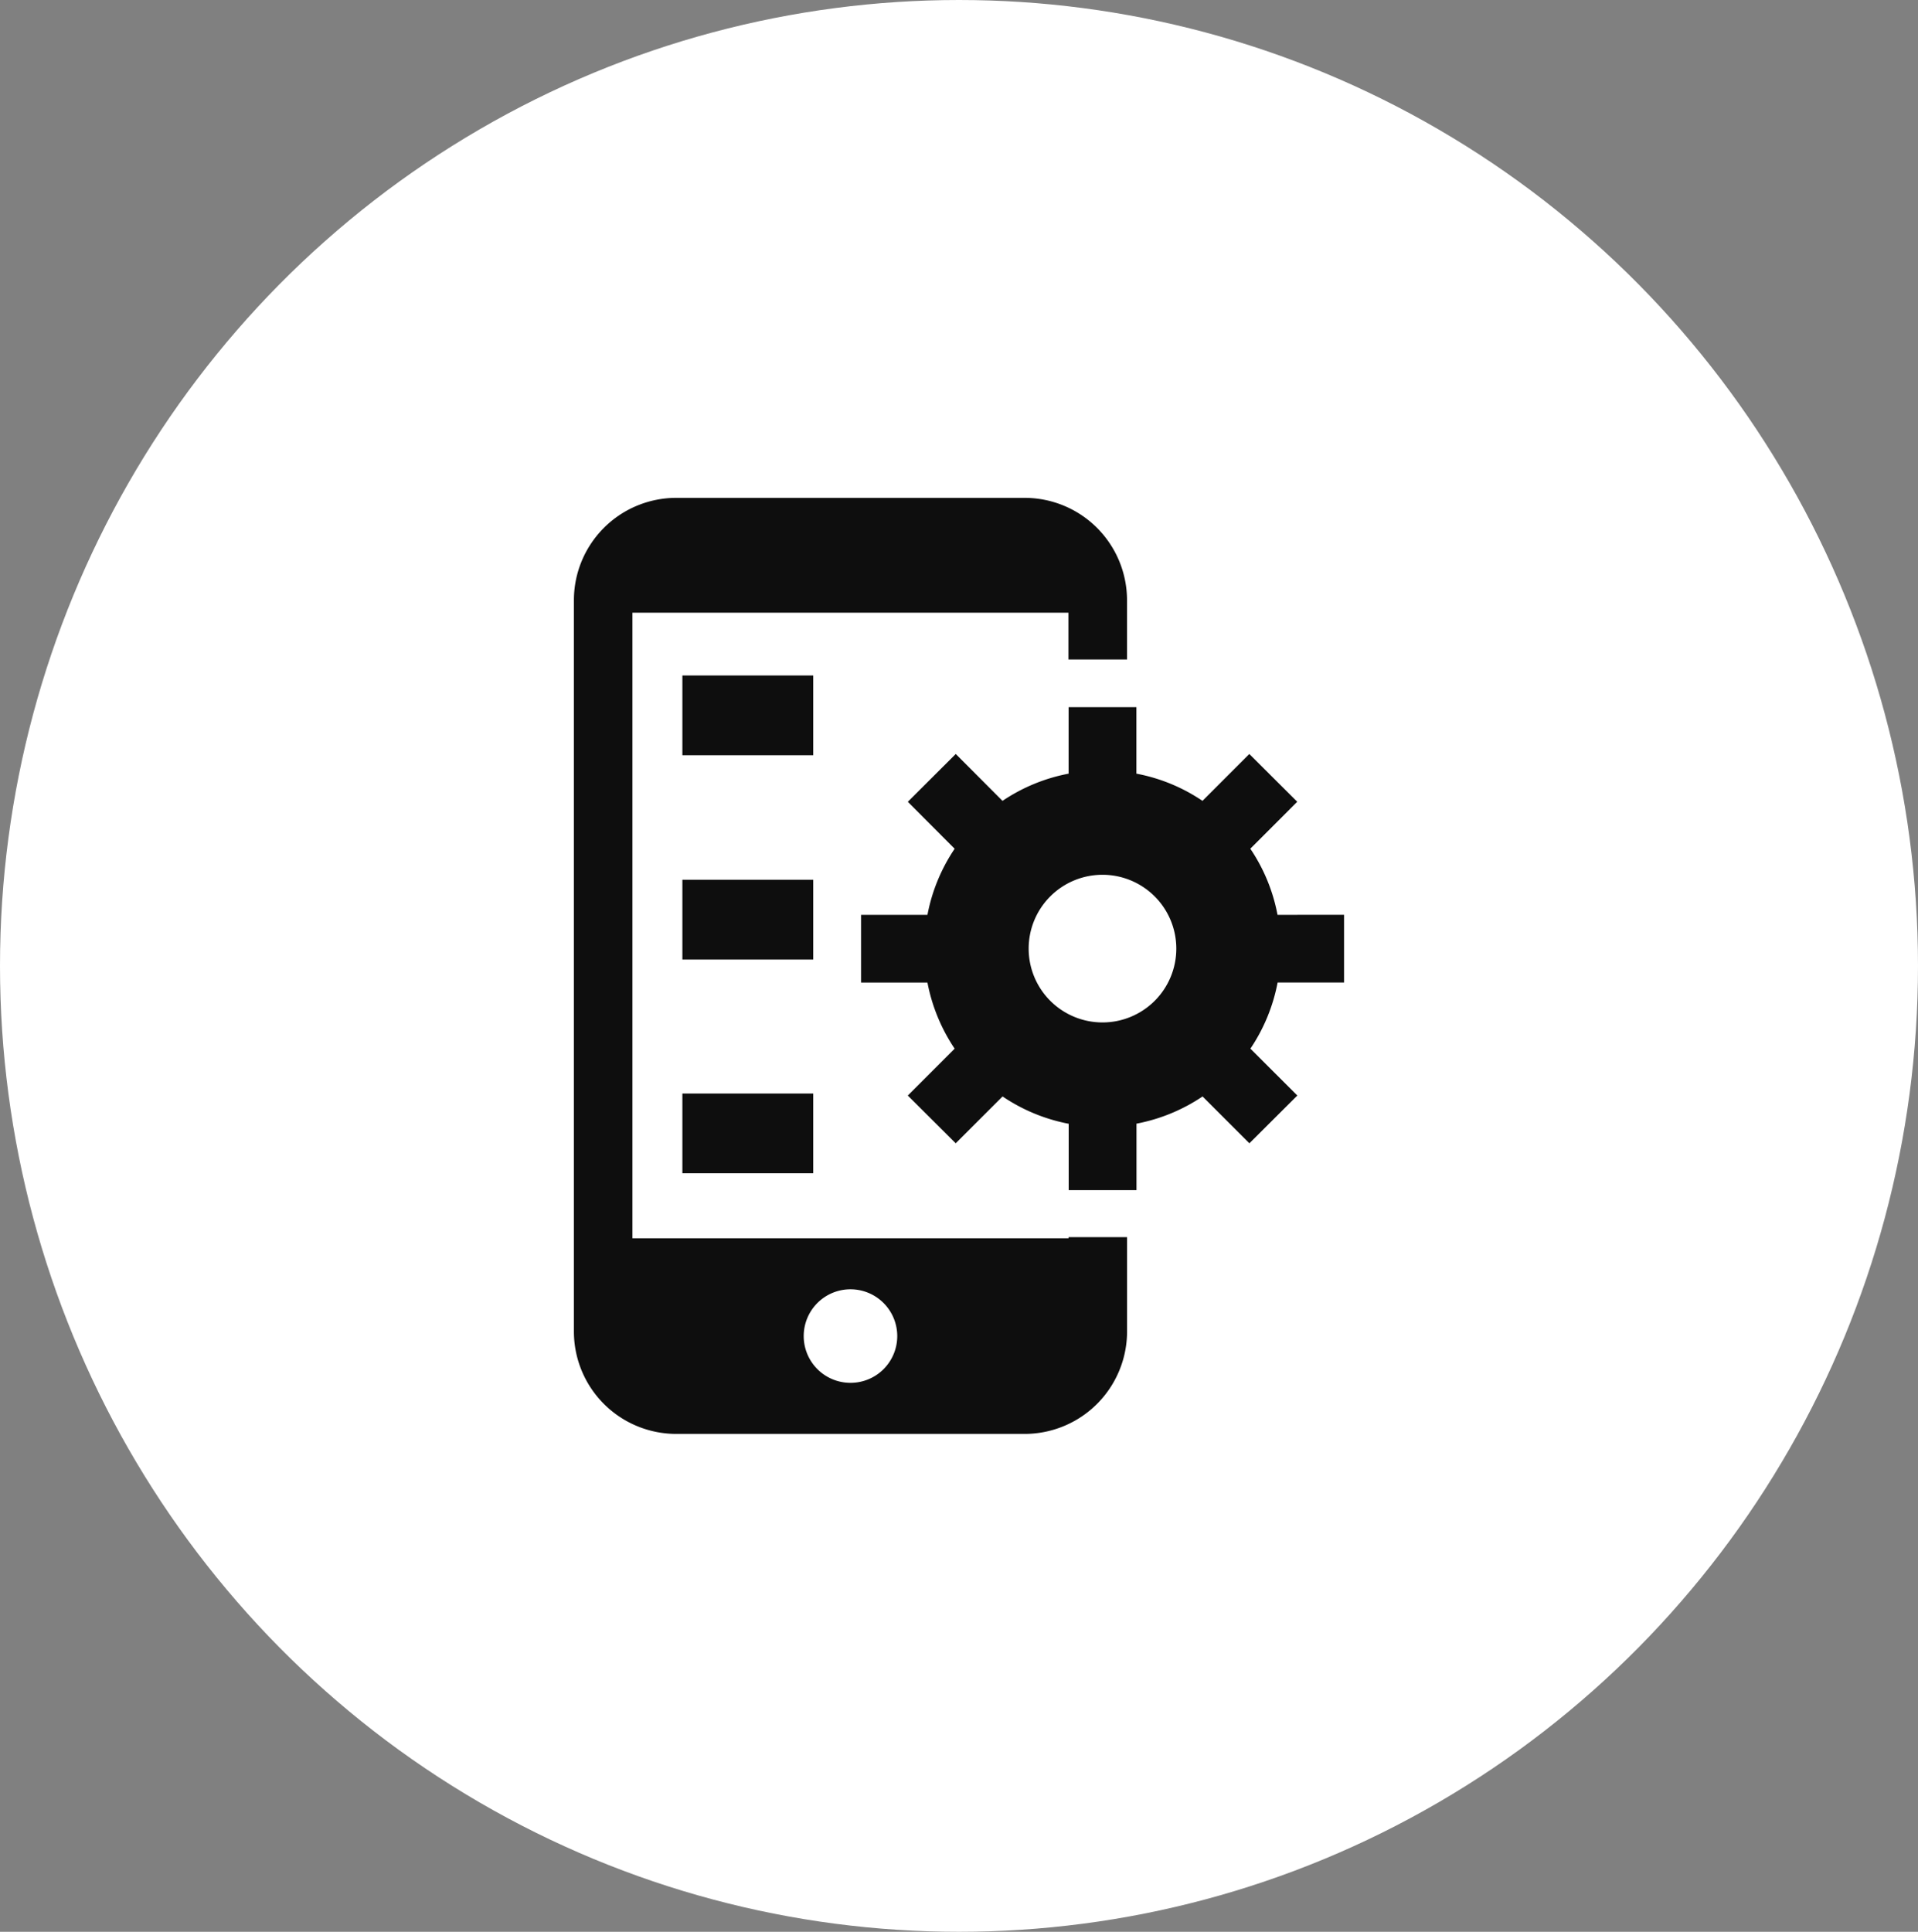
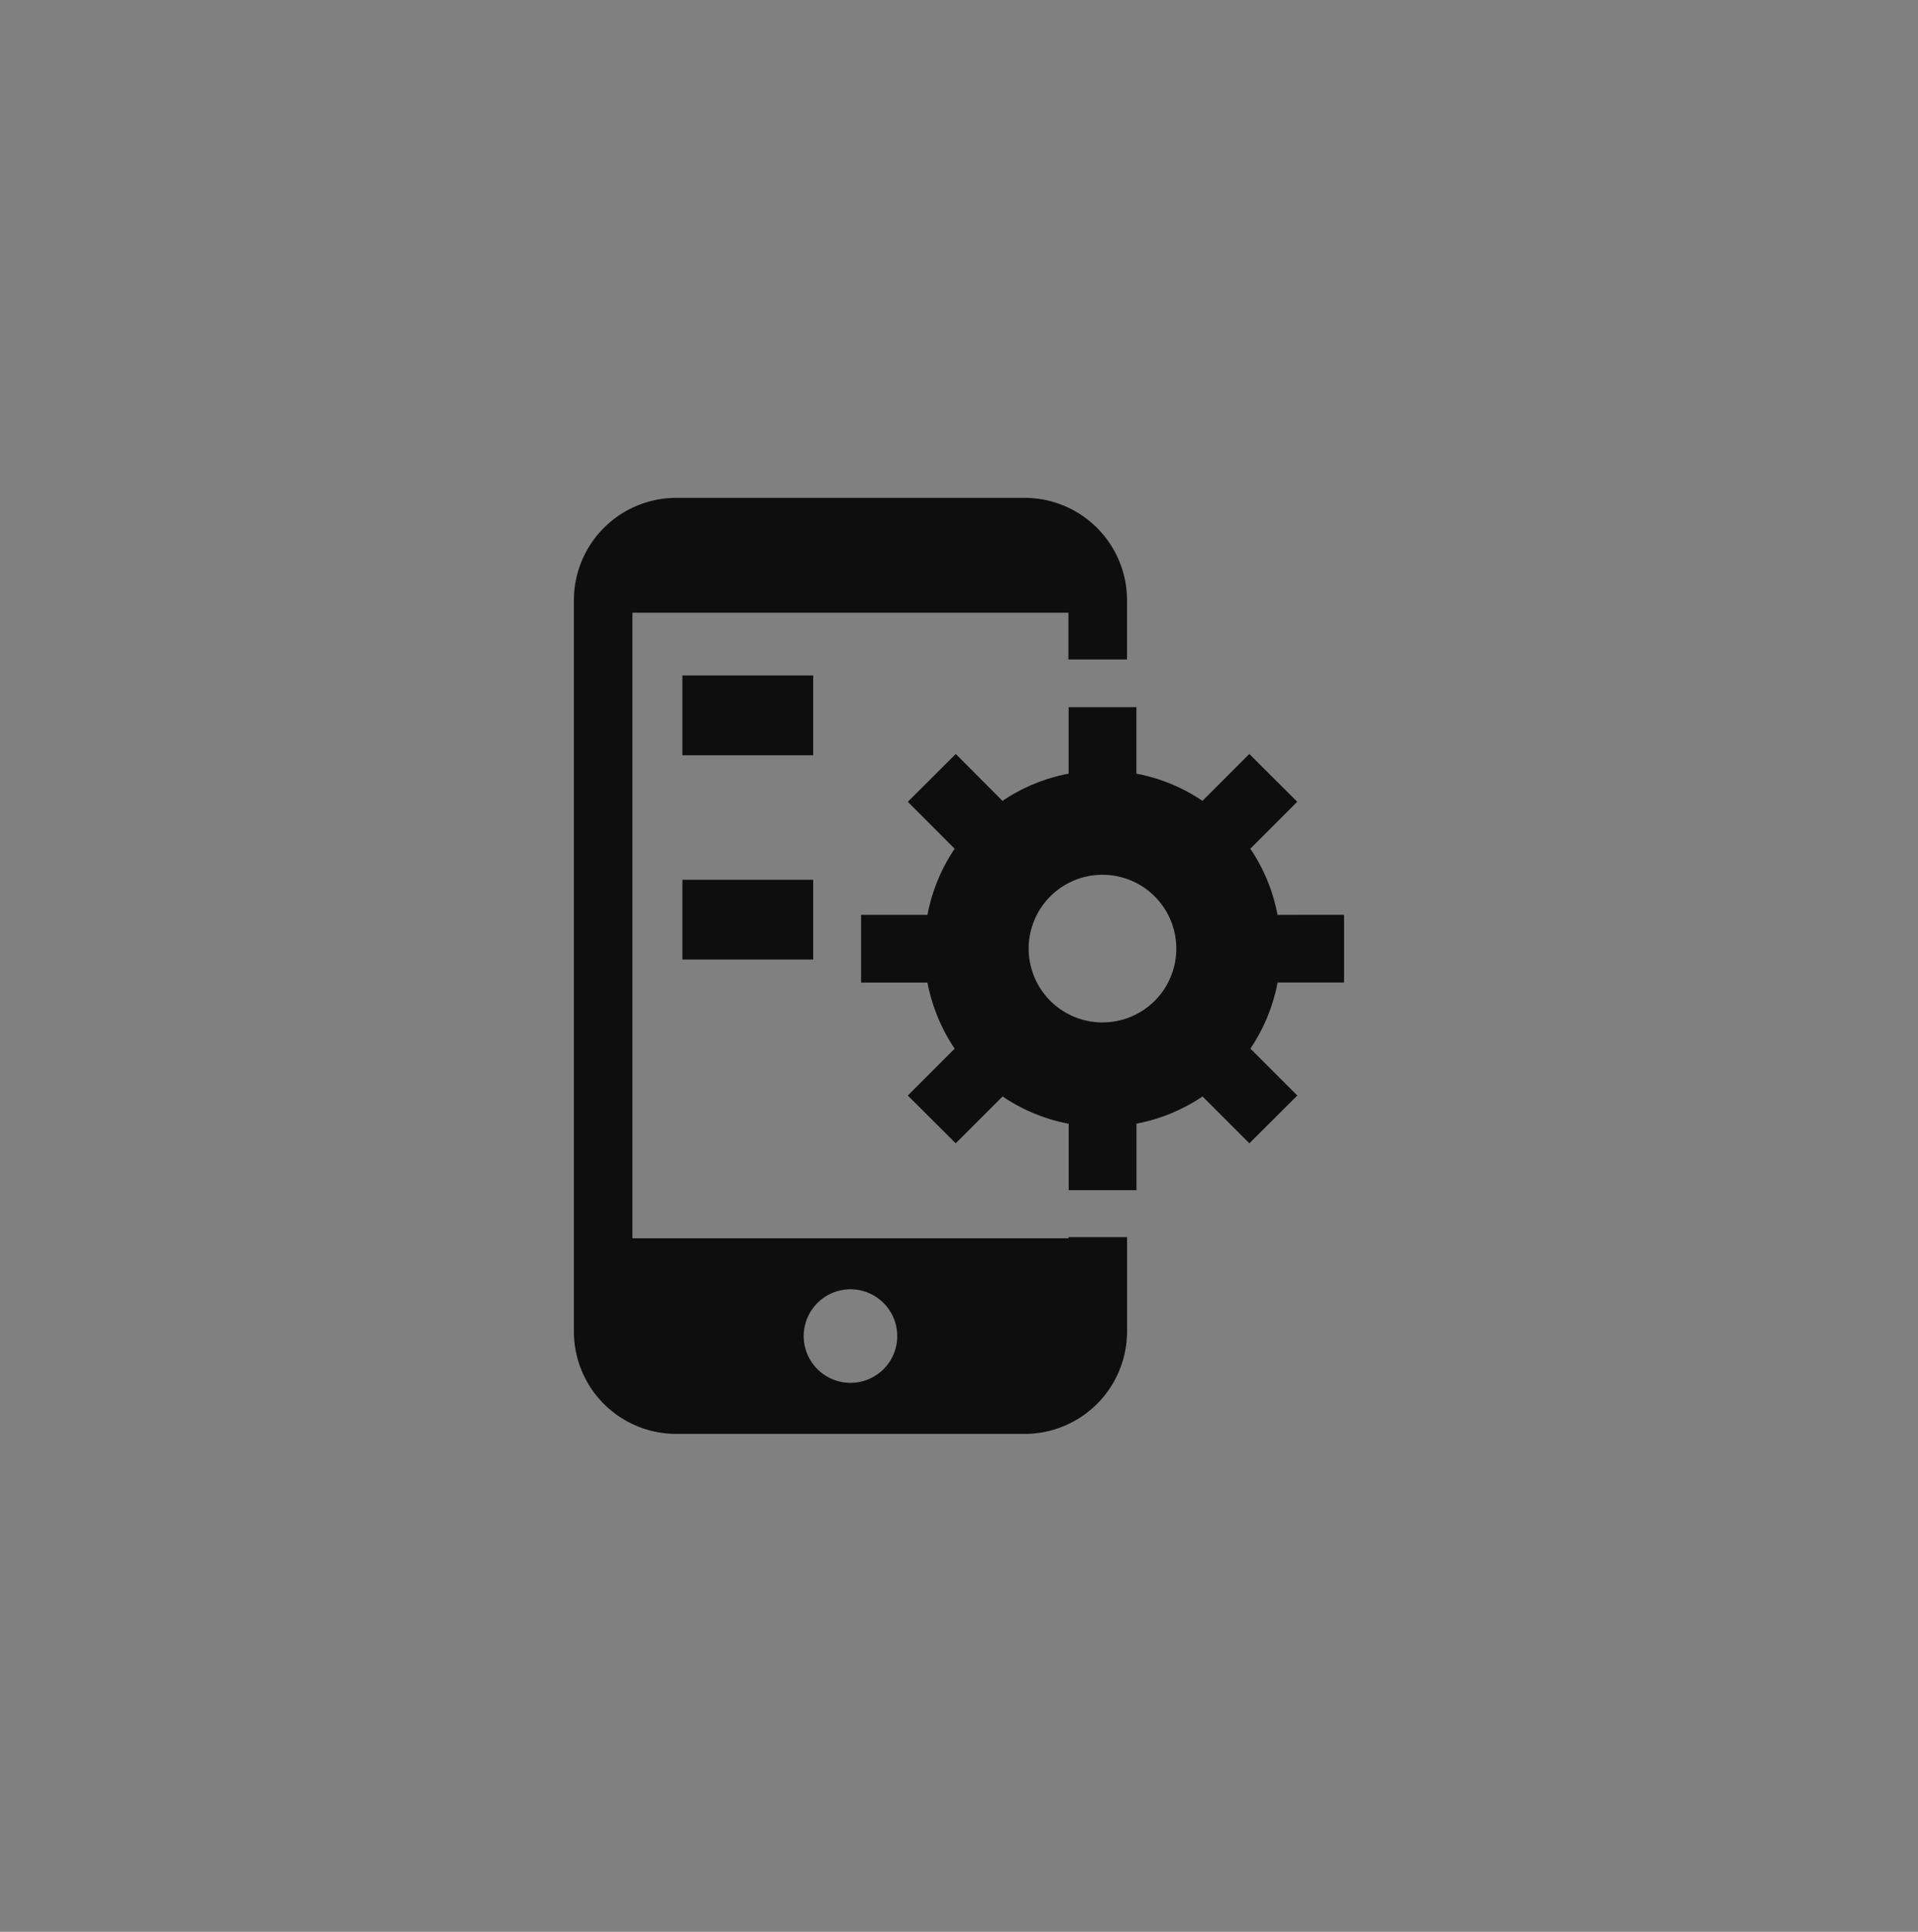
<svg xmlns="http://www.w3.org/2000/svg" width="141" height="142" viewBox="0 0 141 142">
  <rect x="0" y="0" width="141" height="142" fill="#808080" stroke="none" />
  <g id="Group_60696" data-name="Group 60696" transform="translate(-148 -2490)">
-     <ellipse id="Ellipse_1848" data-name="Ellipse 1848" cx="70.5" cy="71" rx="70.5" ry="71" transform="translate(148 2490)" fill="#fff" />
    <g id="mobile-app-developing-svgrepo-com" transform="translate(145.668 2526.596)">
      <g id="Group_60607" data-name="Group 60607" transform="translate(44.522)">
        <g id="Group_60606" data-name="Group 60606" transform="translate(0)">
          <path id="Path_48109" data-name="Path 48109" d="M80.885,54.425H48.824V8.442H80.876v3.44h4.308V7.5A7.53,7.53,0,0,0,77.678,0H52.028a7.528,7.528,0,0,0-7.506,7.5V61.3a7.526,7.526,0,0,0,7.506,7.506H77.678A7.533,7.533,0,0,0,85.187,61.3V54.345h-4.3ZM64.849,65.052a3.438,3.438,0,1,1,3.443-3.437A3.434,3.434,0,0,1,64.849,65.052Z" transform="translate(-44.522)" fill="#0e0e0e" />
          <rect id="Rectangle_14006" data-name="Rectangle 14006" width="9.617" height="5.864" transform="translate(7.975 13.057)" fill="#0e0e0e" />
          <rect id="Rectangle_14007" data-name="Rectangle 14007" width="9.617" height="5.864" transform="translate(7.975 28.072)" fill="#0e0e0e" />
-           <rect id="Rectangle_14008" data-name="Rectangle 14008" width="9.617" height="5.861" transform="translate(7.975 43.786)" fill="#0e0e0e" />
          <path id="Path_48110" data-name="Path 48110" d="M229.368,127.649a12.992,12.992,0,0,0-2-4.86l3.449-3.452-3.523-3.511-3.443,3.446a12.929,12.929,0,0,0-4.857-2v-4.887h-4.984v4.887a13.069,13.069,0,0,0-4.86,2l-3.437-3.446-3.523,3.514,3.443,3.452a13.036,13.036,0,0,0-2,4.857h-4.881v4.981h4.881a13.124,13.124,0,0,0,2,4.857l-3.446,3.446,3.523,3.508L209.156,141a13.042,13.042,0,0,0,4.86,2.008v4.878H219V143a13.059,13.059,0,0,0,4.857-2l3.443,3.443,3.523-3.511-3.449-3.446a13.059,13.059,0,0,0,2-4.86h4.884v-4.978Zm-12.862,7.91a5.427,5.427,0,1,1,5.421-5.421A5.423,5.423,0,0,1,216.506,135.559Z" transform="translate(-177.642 -96.999)" fill="#0e0e0e" />
        </g>
      </g>
    </g>
  </g>
</svg>